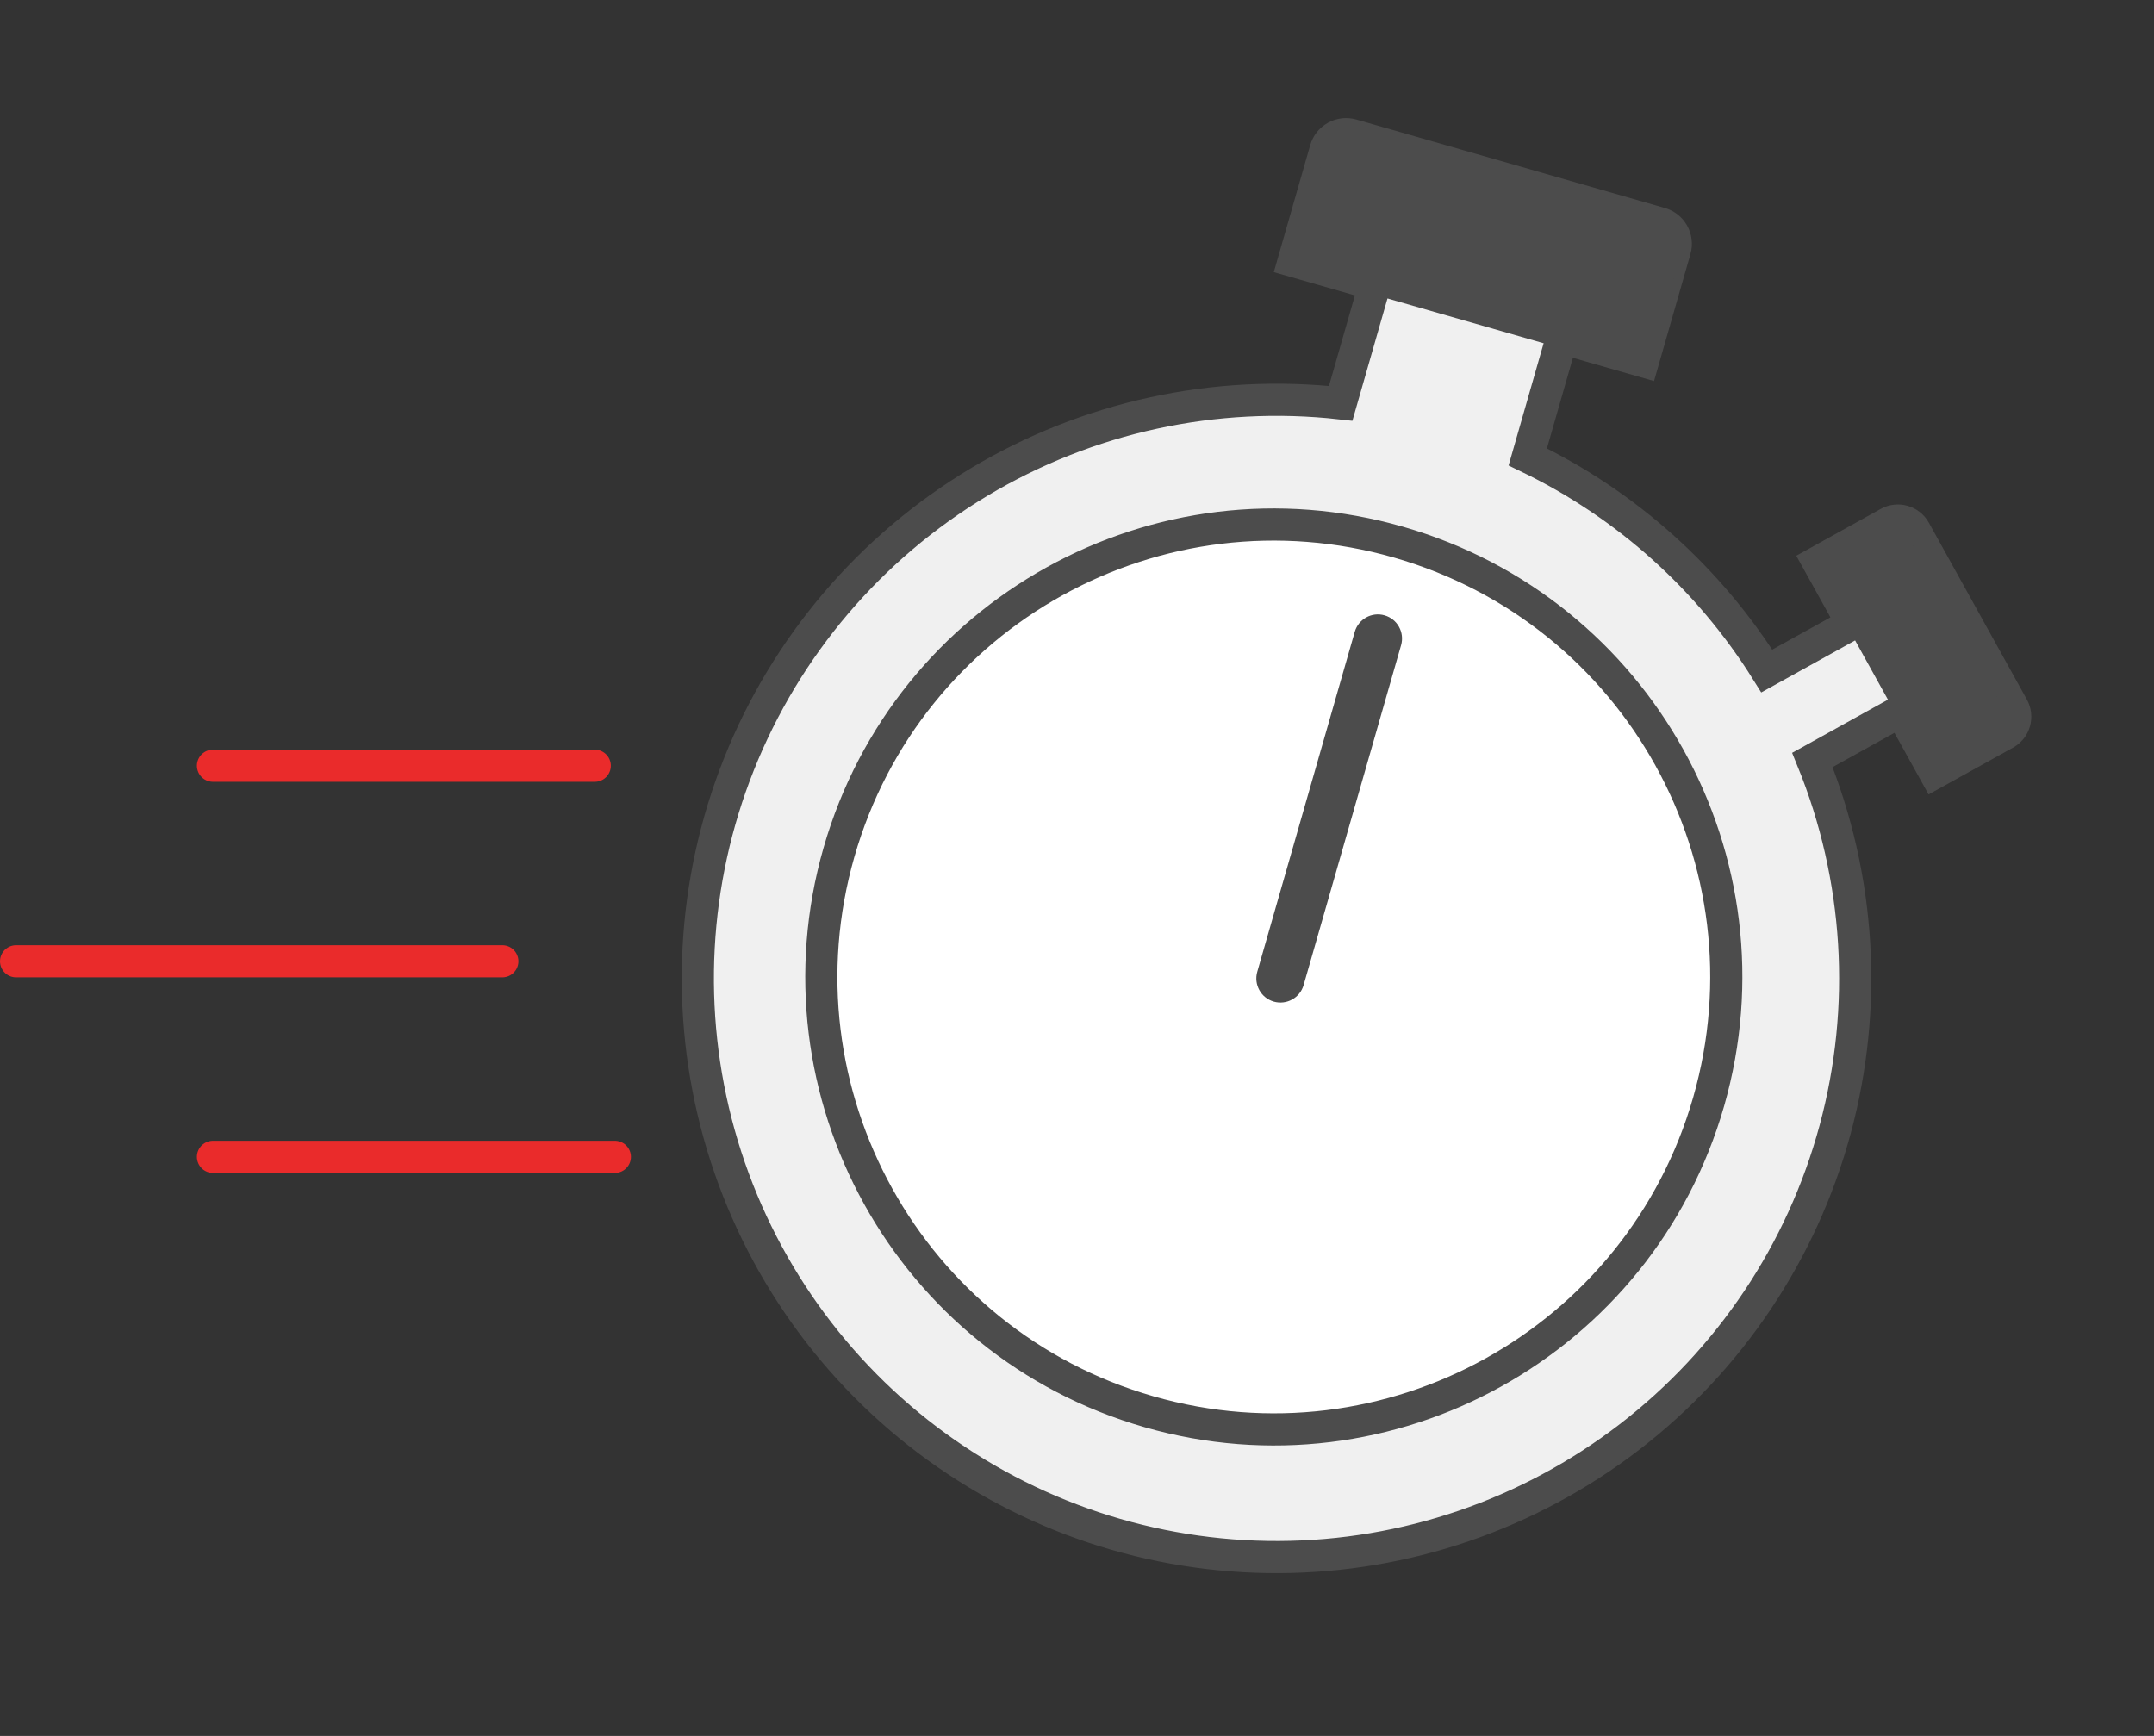
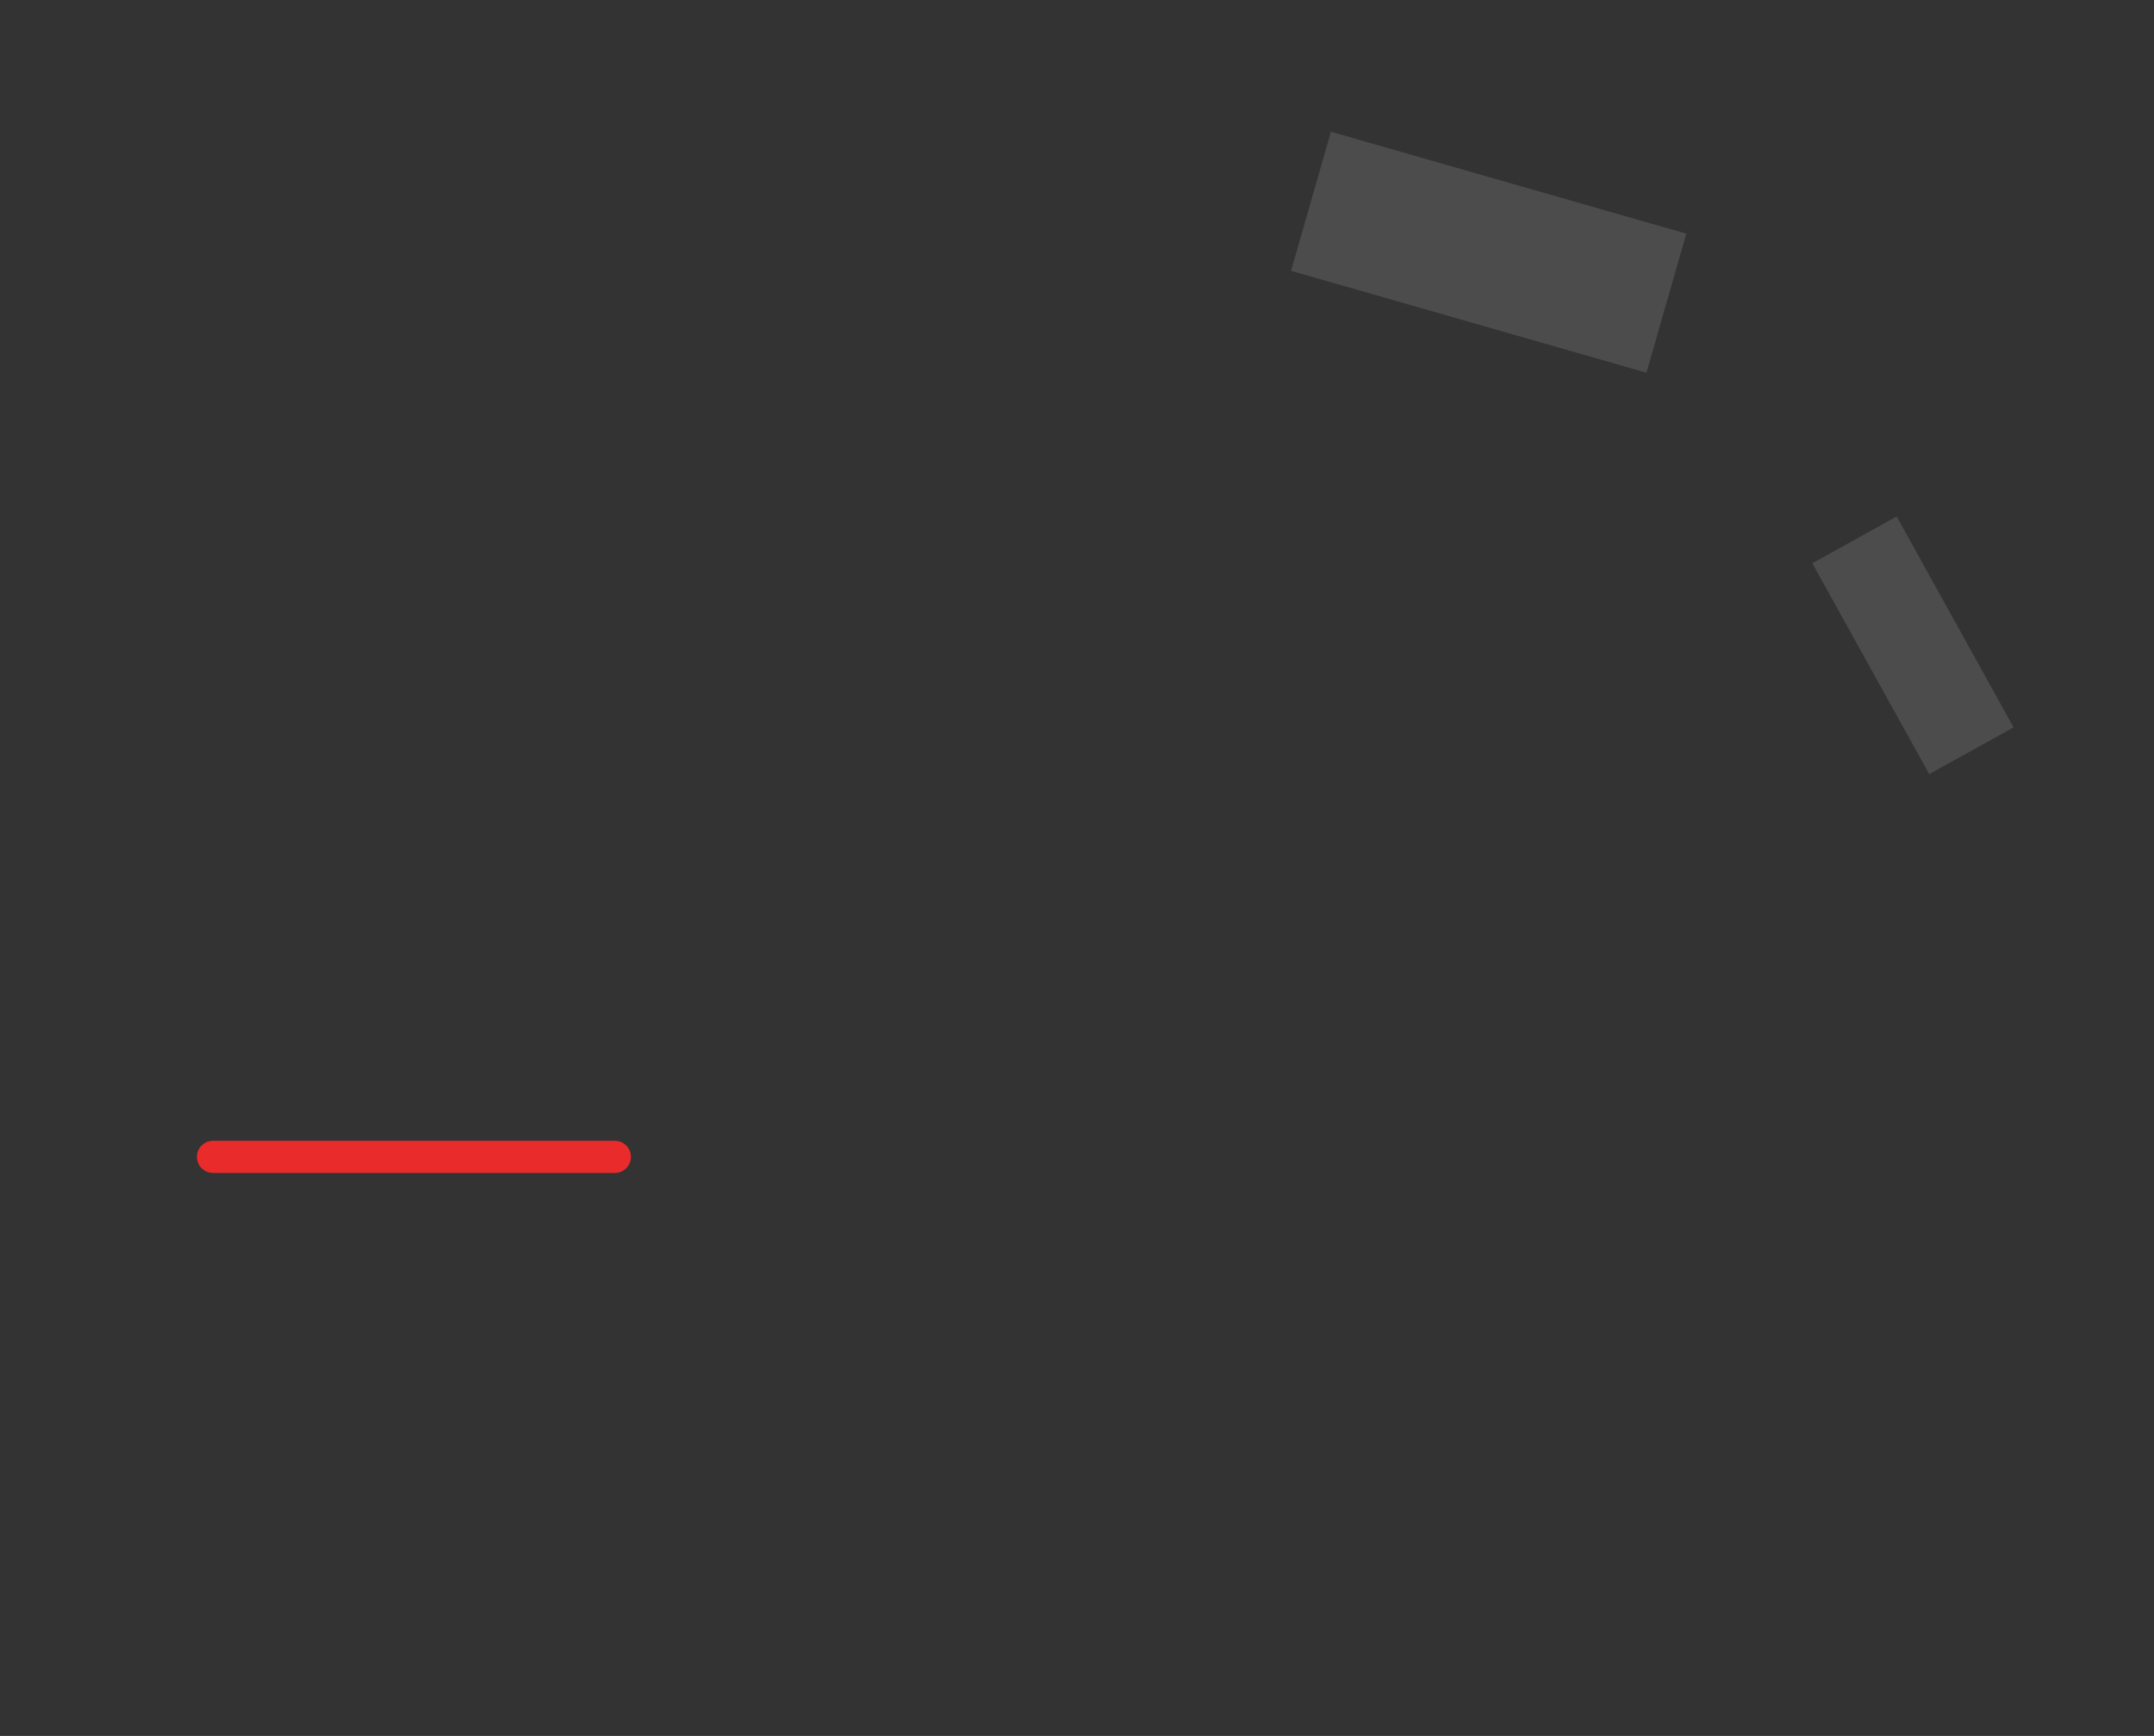
<svg xmlns="http://www.w3.org/2000/svg" width="134" height="108" viewBox="0 0 134 108" fill="none">
  <rect x="0" y="0" width="134" height="108" fill="#333333" stroke="none" />
-   <path d="M13.25 47.639H37" stroke="#EA2B2B" stroke-width="2" stroke-linecap="round" />
-   <path d="M1 59.805H31.25" stroke="#EA2B2B" stroke-width="2" stroke-linecap="round" />
  <path d="M13.25 71.973H38.25" stroke="#EA2B2B" stroke-width="2" stroke-linecap="round" />
-   <path d="M118.242 44.232L120.367 48.066L124.752 45.636C125.029 45.481 125.234 45.224 125.321 44.919C125.409 44.614 125.372 44.286 125.219 44.008L119.117 33C118.962 32.723 118.704 32.518 118.399 32.431C118.094 32.343 117.767 32.38 117.489 32.533L113.105 34.964L115.23 38.798L109.911 41.746C106.315 35.989 101.159 31.37 95.042 28.426L97.164 21.024L102.211 22.471L104.201 15.532C104.297 15.196 104.256 14.835 104.087 14.53C103.917 14.224 103.633 13.998 103.297 13.902L84.101 8.397C83.765 8.301 83.404 8.342 83.099 8.511C82.793 8.681 82.567 8.965 82.471 9.301L80.479 16.245L85.526 17.692L83.404 25.094C75.567 24.22 67.659 25.943 60.896 29.998C54.133 34.054 48.889 40.218 45.97 47.544C43.05 54.869 42.617 62.951 44.736 70.546C46.855 78.142 51.41 84.832 57.7 89.588C63.99 94.344 71.668 96.903 79.554 96.872C87.44 96.841 95.097 94.221 101.349 89.416C107.602 84.61 112.104 77.885 114.163 70.273C116.222 62.661 115.725 54.583 112.748 47.281L118.242 44.232Z" fill="#F0F0F0" stroke="#4C4C4C" stroke-width="2" stroke-miterlimit="10" />
-   <path d="M71.487 87.833C86.427 92.117 102.012 83.479 106.296 68.538C110.58 53.598 101.941 38.014 87.001 33.73C72.061 29.446 56.476 38.084 52.192 53.025C47.908 67.965 56.547 83.549 71.487 87.833Z" fill="white" stroke="#4C4C4C" stroke-width="2" stroke-miterlimit="10" />
-   <path d="M87.162 40.138C87.39 39.342 86.93 38.511 86.133 38.283C85.337 38.054 84.506 38.515 84.278 39.311L78.214 60.459C77.986 61.255 78.446 62.086 79.242 62.314C80.039 62.542 80.869 62.082 81.098 61.286L87.162 40.138Z" fill="#4C4C4C" />
  <path d="M104.906 14.537L82.797 8.197L80.316 16.849L102.425 23.188L104.906 14.537Z" fill="#4C4C4C" />
  <path d="M125.264 45.252L117.992 32.133L112.744 35.042L120.017 48.161L125.264 45.252Z" fill="#4C4C4C" />
</svg>